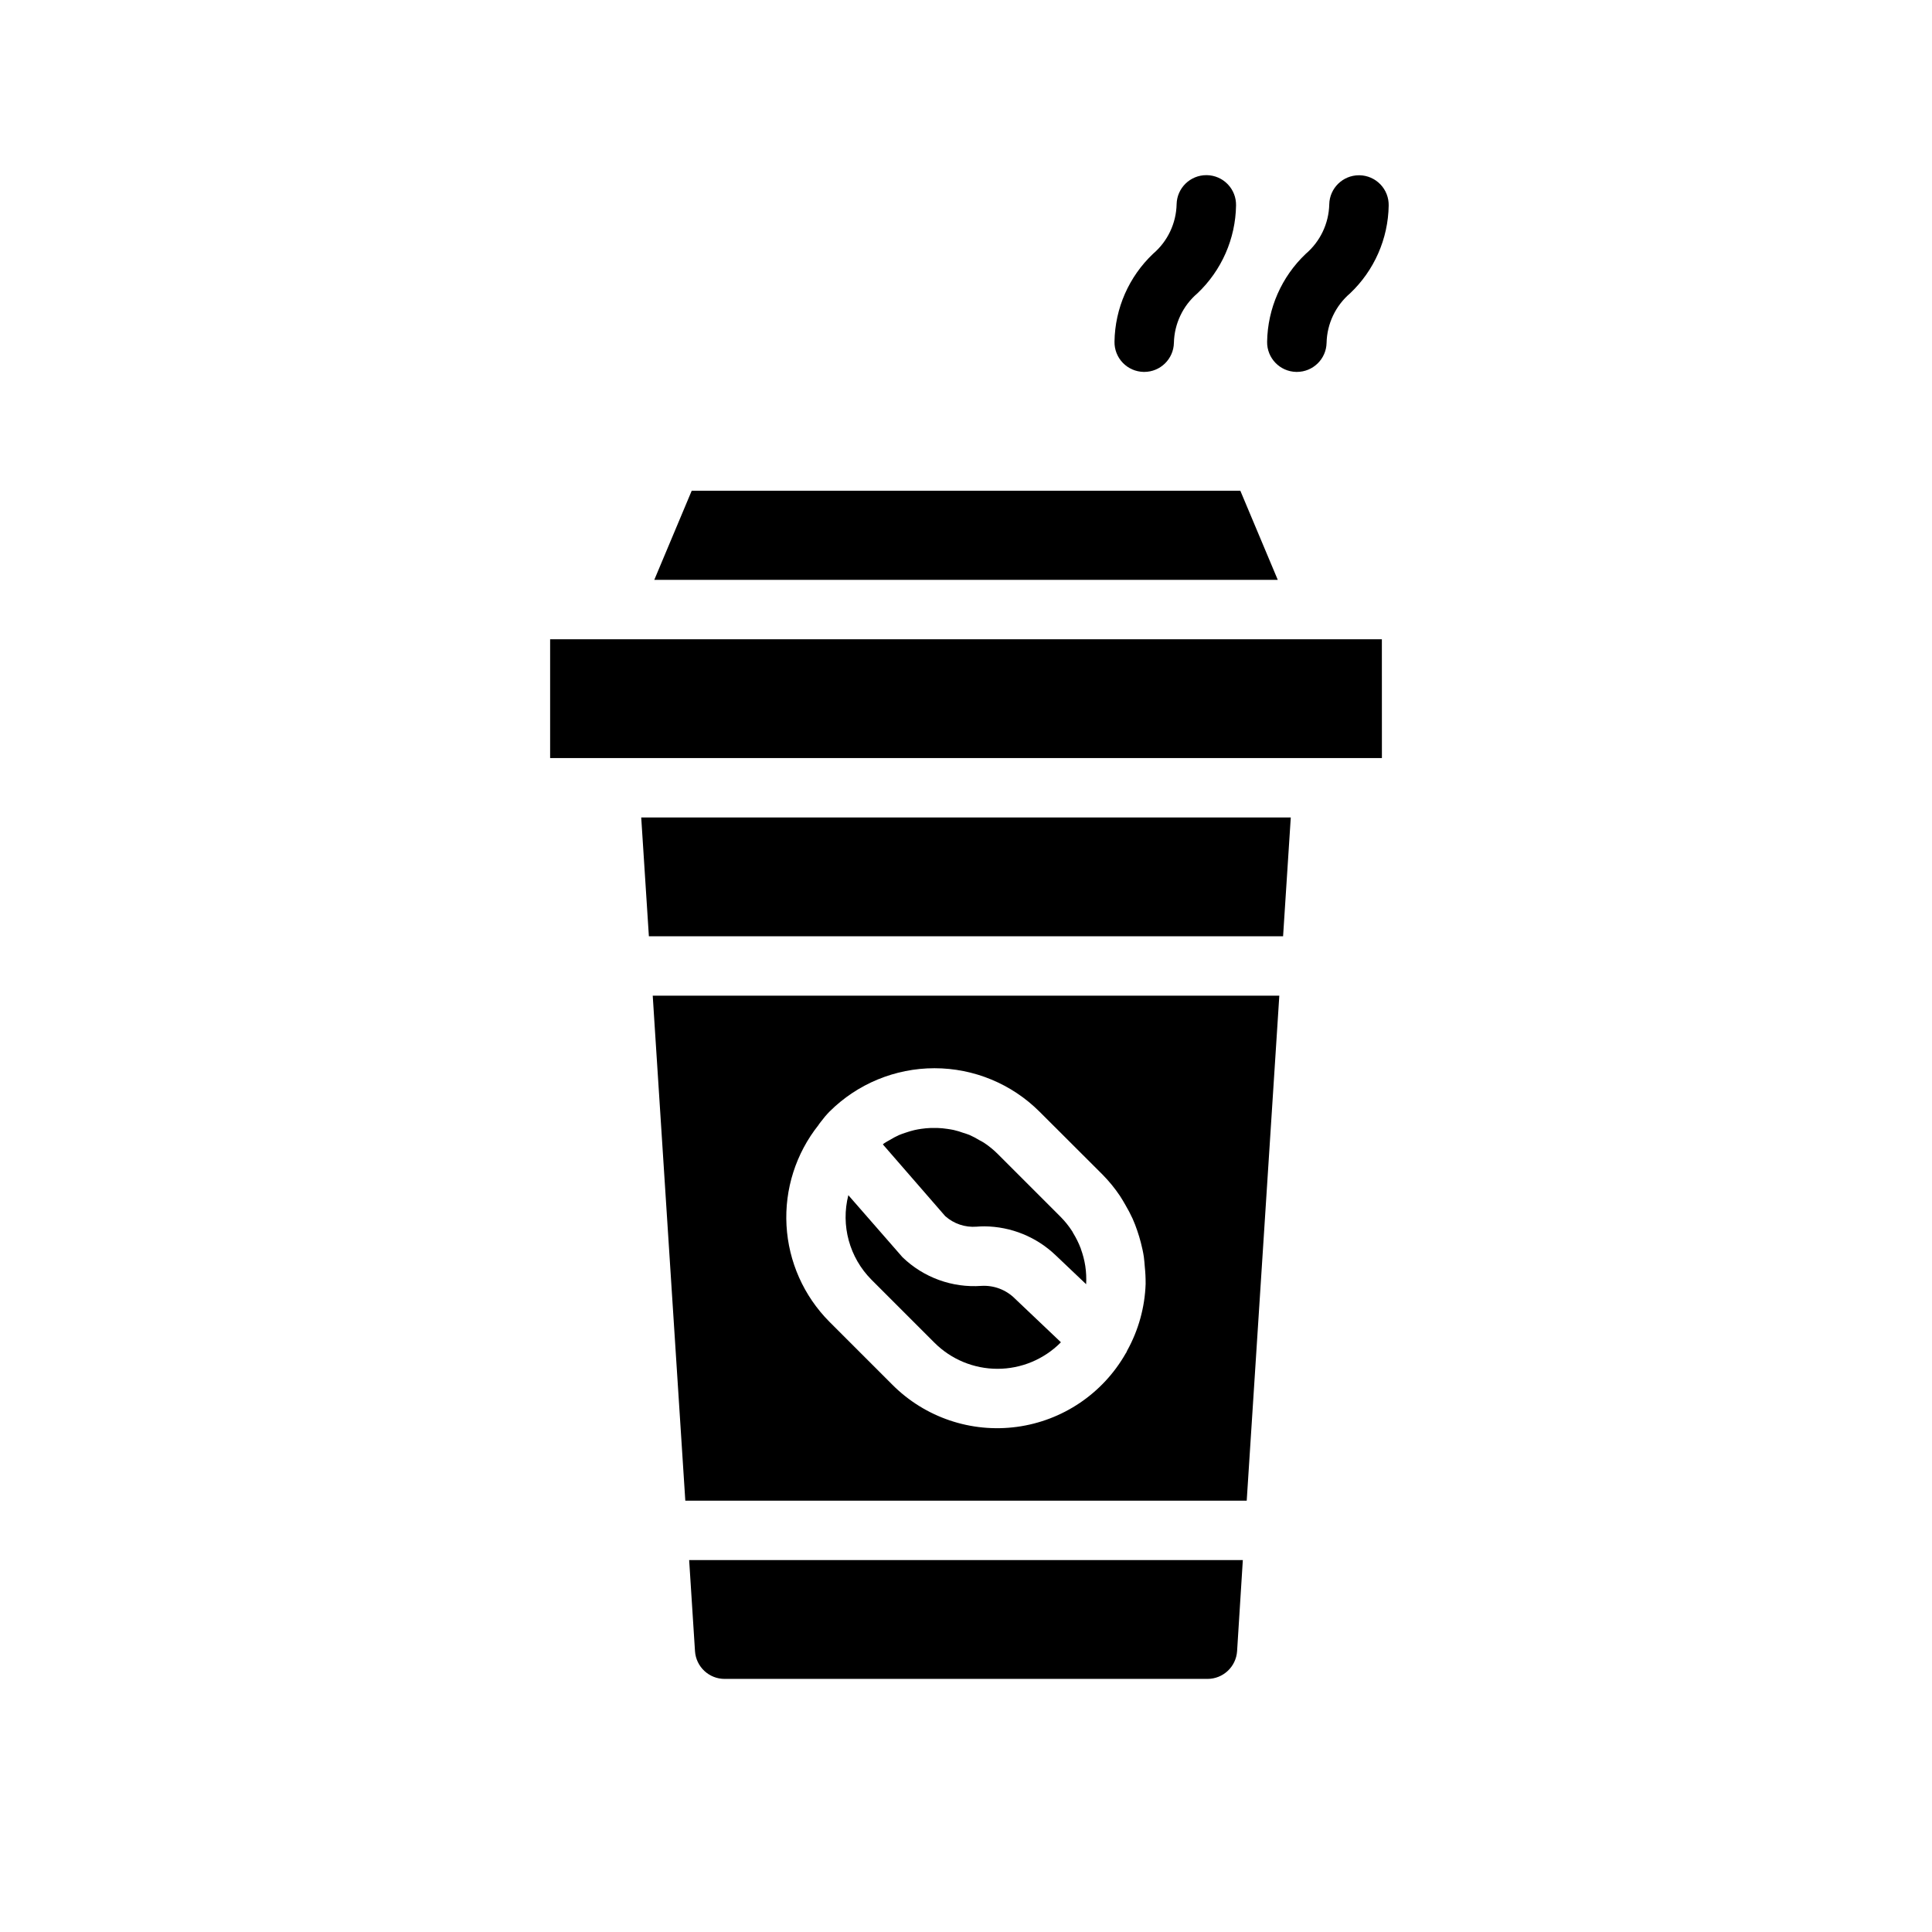
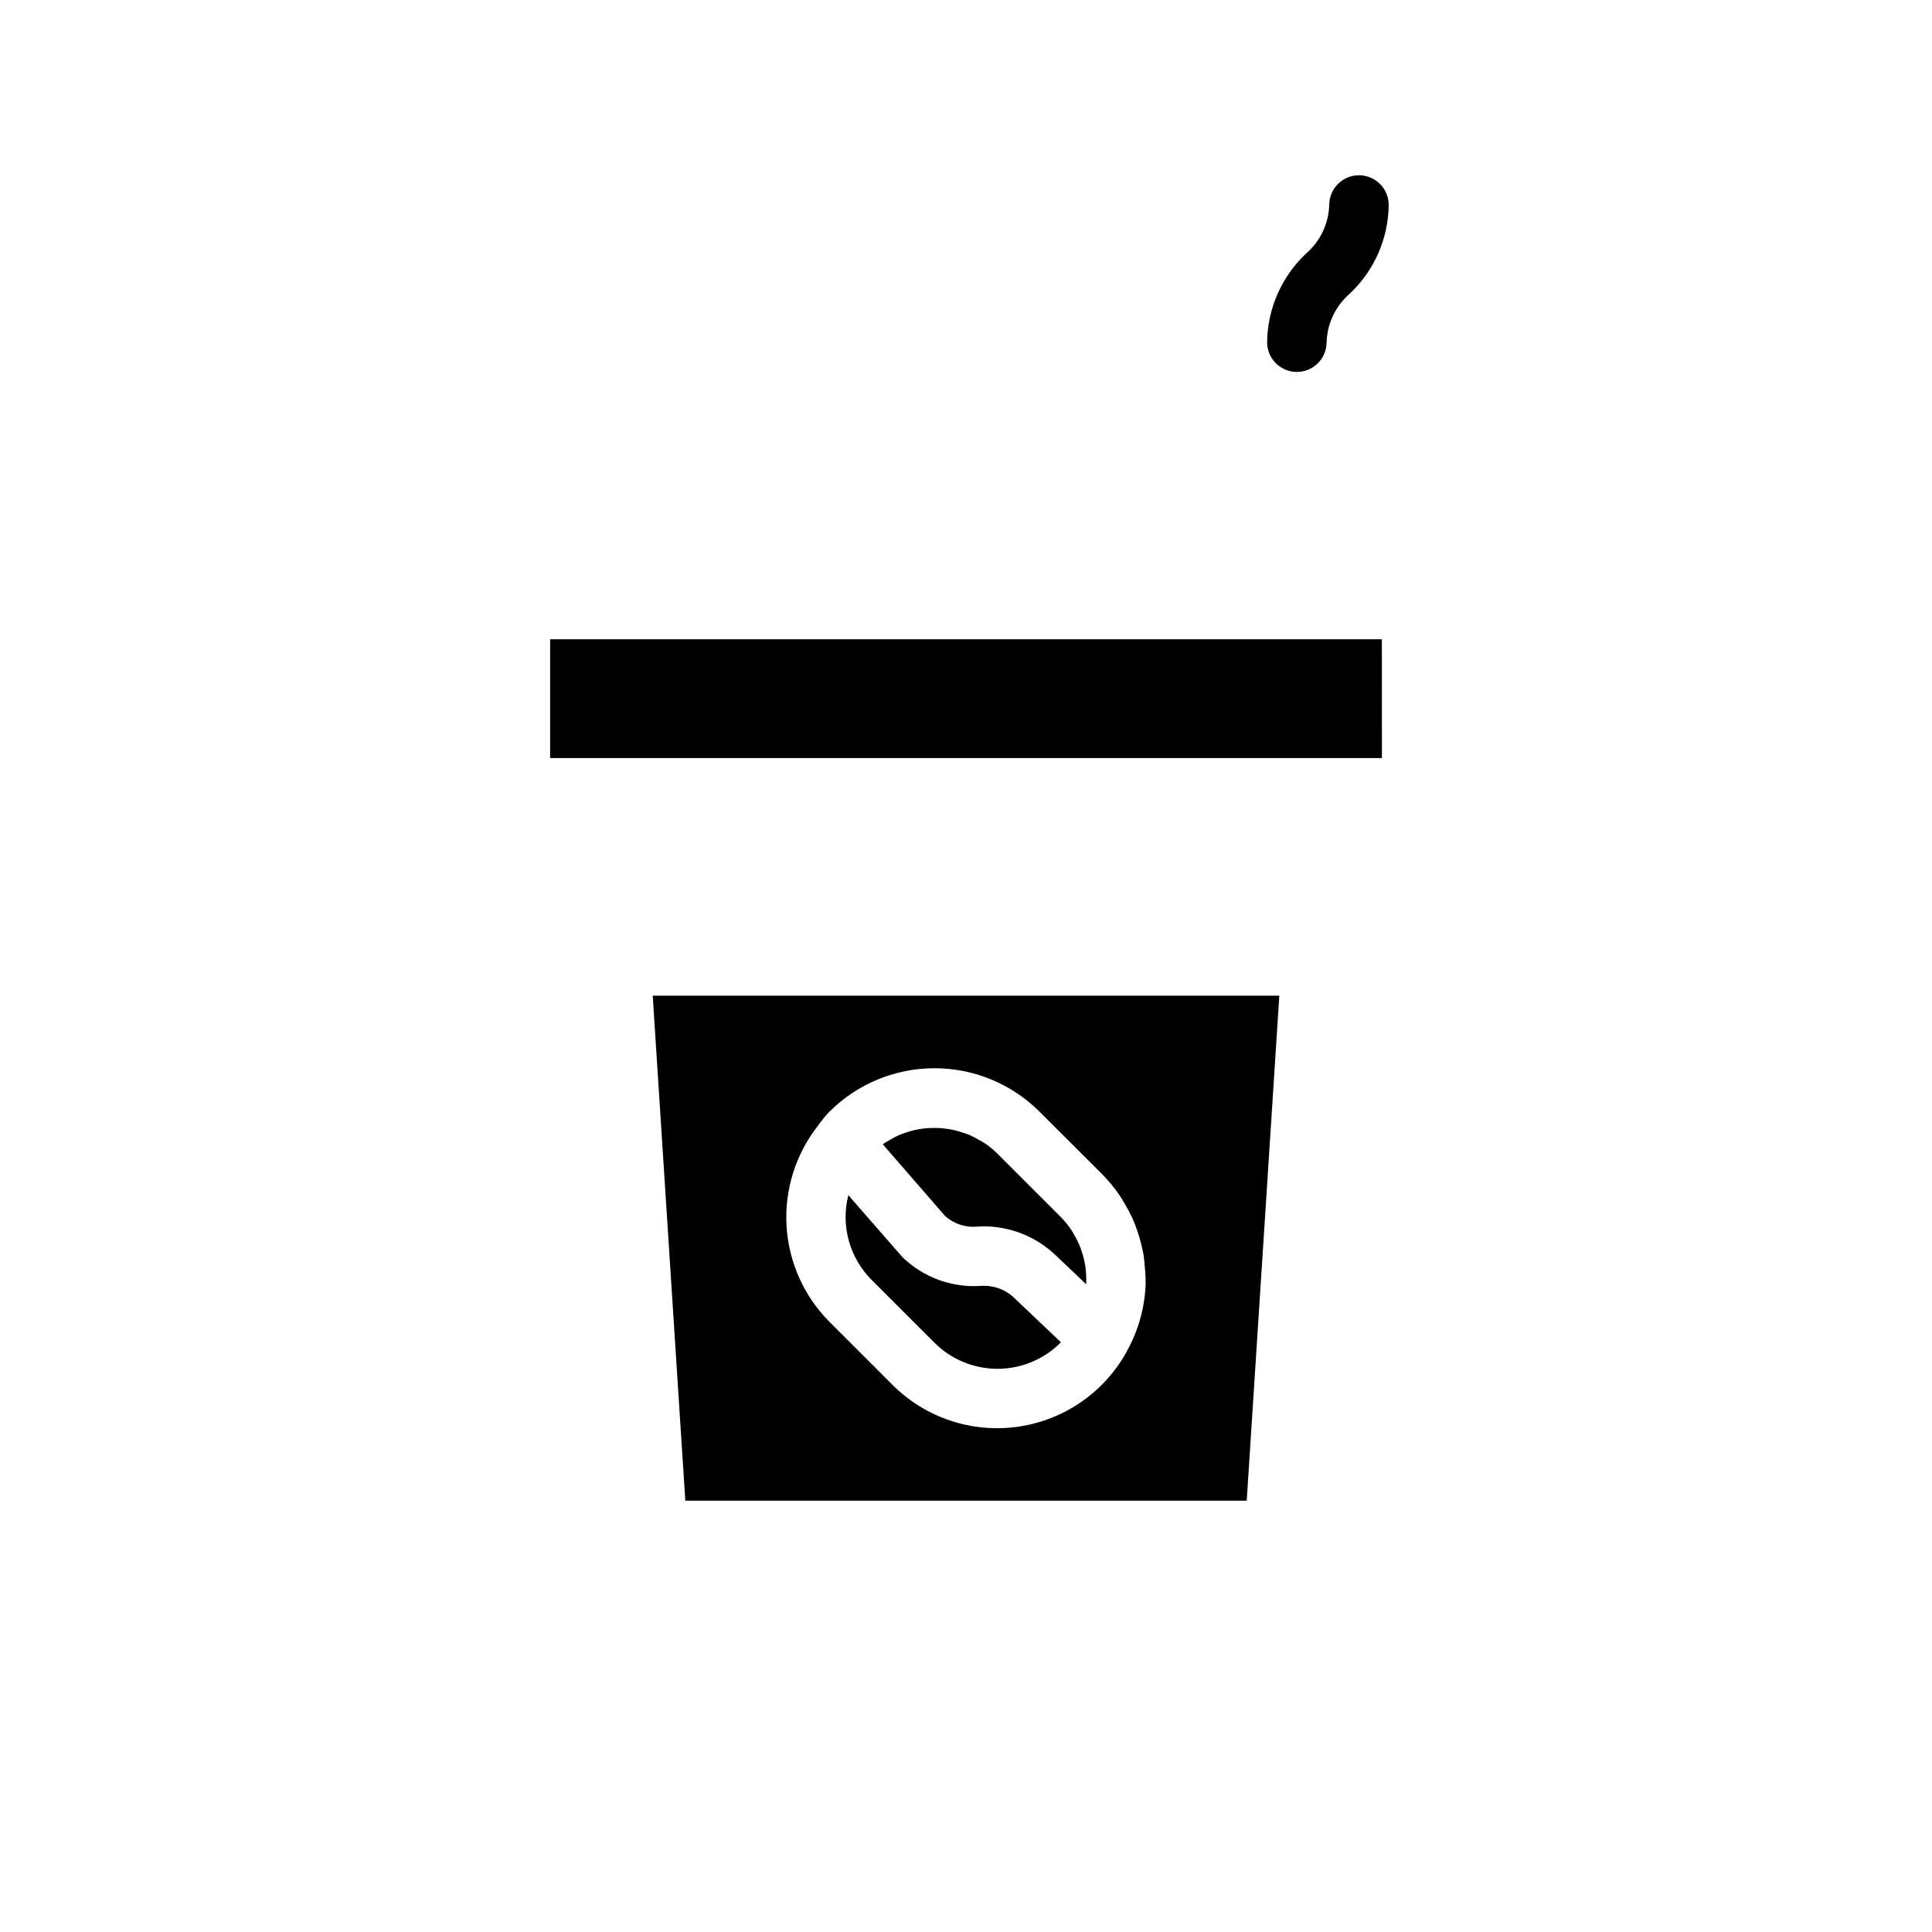
<svg xmlns="http://www.w3.org/2000/svg" fill="#000000" width="800px" height="800px" version="1.1" viewBox="144 144 512 512">
  <g>
-     <path d="m328.18 581.56c0.266 4.148 3.711 7.379 7.871 7.367h127.92-0.004c4.16 0.012 7.609-3.219 7.875-7.367l1.52-24.121h-146.73z" />
    <path d="m402.83 469.08c0.691-0.055 1.379-0.086 2.062-0.086 7.051 0.059 13.809 2.809 18.895 7.691l8.055 7.652h-0.004c0.086-1.617 0.012-3.238-0.227-4.84-0.242-1.543-0.637-3.055-1.172-4.519 0-0.078-0.039-0.156-0.07-0.234l-0.004-0.004c-0.527-1.367-1.18-2.688-1.949-3.934-0.094-0.148-0.156-0.324-0.25-0.473h-0.004c-0.895-1.398-1.938-2.695-3.109-3.875l-16.695-16.695c-1.086-1.074-2.269-2.043-3.543-2.891-0.387-0.262-0.789-0.449-1.203-0.676-0.871-0.535-1.77-1.008-2.703-1.426-0.504-0.211-1.023-0.355-1.574-0.535-0.859-0.316-1.734-0.578-2.629-0.785-0.551-0.125-1.117-0.195-1.684-0.285-0.863-0.133-1.734-0.215-2.606-0.242h-1.762c-0.852 0.031-1.703 0.109-2.543 0.234-0.598 0.094-1.188 0.188-1.77 0.324h-0.004c-0.832 0.199-1.656 0.445-2.465 0.73-0.566 0.195-1.141 0.387-1.691 0.621-0.809 0.375-1.598 0.797-2.359 1.262-0.504 0.293-1.008 0.543-1.488 0.875-0.125 0.086-0.242 0.203-0.371 0.301l16.531 19.02v-0.004c2.281 2.031 5.293 3.043 8.336 2.793z" />
-     <path d="m472.7 274.05h-145.39l-9.918 23.617h165.23z" />
    <path d="m391.64 499.83c4.43 4.43 10.438 6.918 16.703 6.918 6.262 0 12.27-2.488 16.699-6.918l0.102-0.125-12.211-11.594 0.004-0.004c-2.34-2.316-5.555-3.531-8.84-3.336-7.742 0.559-15.355-2.207-20.934-7.606l-14.344-16.43c-2.039 8.023 0.289 16.527 6.125 22.398z" />
    <path d="m510.21 313.41h-220.42v31.488h220.43z" />
-     <path d="m315.96 392.12h168.07l2.039-31.488h-172.14z" />
    <path d="m317.45 415.22 8.164 126.47h148.78l8.164-126.47 0.473-7.352h-166.05zm43.469 26.922c0.047-0.062 0.062-0.133 0.109-0.195l0.512-0.668c0.699-0.945 1.457-1.84 2.277-2.68 7.387-7.367 17.395-11.508 27.828-11.508 10.438 0 20.445 4.141 27.832 11.508l16.73 16.699c1.699 1.727 3.238 3.606 4.59 5.621 0.535 0.789 0.953 1.574 1.426 2.363l-0.004-0.004c0.711 1.195 1.355 2.43 1.938 3.691 0.473 1.055 0.875 2.117 1.242 3.203 0.371 1.086 0.676 2.102 0.945 3.148 0.316 1.25 0.605 2.488 0.789 3.762 0.125 0.867 0.172 1.73 0.25 2.606v0.004c0.156 1.465 0.23 2.934 0.223 4.406v0.184c-0.215 6.172-1.887 12.203-4.875 17.609-0.117 0.219-0.188 0.457-0.316 0.676 0 0-0.07 0.062-0.094 0.102h0.004c-6.051 10.637-16.719 17.836-28.848 19.469-12.125 1.633-24.316-2.488-32.965-11.148l-16.727-16.727c-6.781-6.828-10.82-15.906-11.348-25.516-0.527-9.605 2.488-19.074 8.48-26.605z" />
-     <path d="m447.07 242.56h0.156c4.285 0 7.785-3.43 7.871-7.715 0.117-5.062 2.383-9.832 6.234-13.113 6.406-6.07 10.098-14.465 10.234-23.289 0.043-2.086-0.746-4.109-2.195-5.613-1.449-1.508-3.438-2.375-5.527-2.414h-0.156c-4.289 0-7.785 3.43-7.871 7.715-0.117 5.059-2.379 9.828-6.227 13.113-6.41 6.066-10.102 14.465-10.234 23.285-0.043 2.09 0.746 4.109 2.191 5.613 1.449 1.508 3.434 2.375 5.523 2.418z" />
    <path d="m487.52 242.56h0.164c4.289 0 7.789-3.43 7.875-7.715 0.117-5.059 2.383-9.828 6.234-13.113 6.398-6.062 10.082-14.445 10.223-23.254 0.043-2.09-0.746-4.109-2.191-5.613-1.449-1.508-3.434-2.375-5.519-2.418h-0.168c-4.285 0-7.785 3.43-7.871 7.715-0.117 5.059-2.383 9.828-6.234 13.113-6.402 6.07-10.09 14.465-10.234 23.285-0.07 4.34 3.383 7.918 7.723 8z" />
  </g>
</svg>